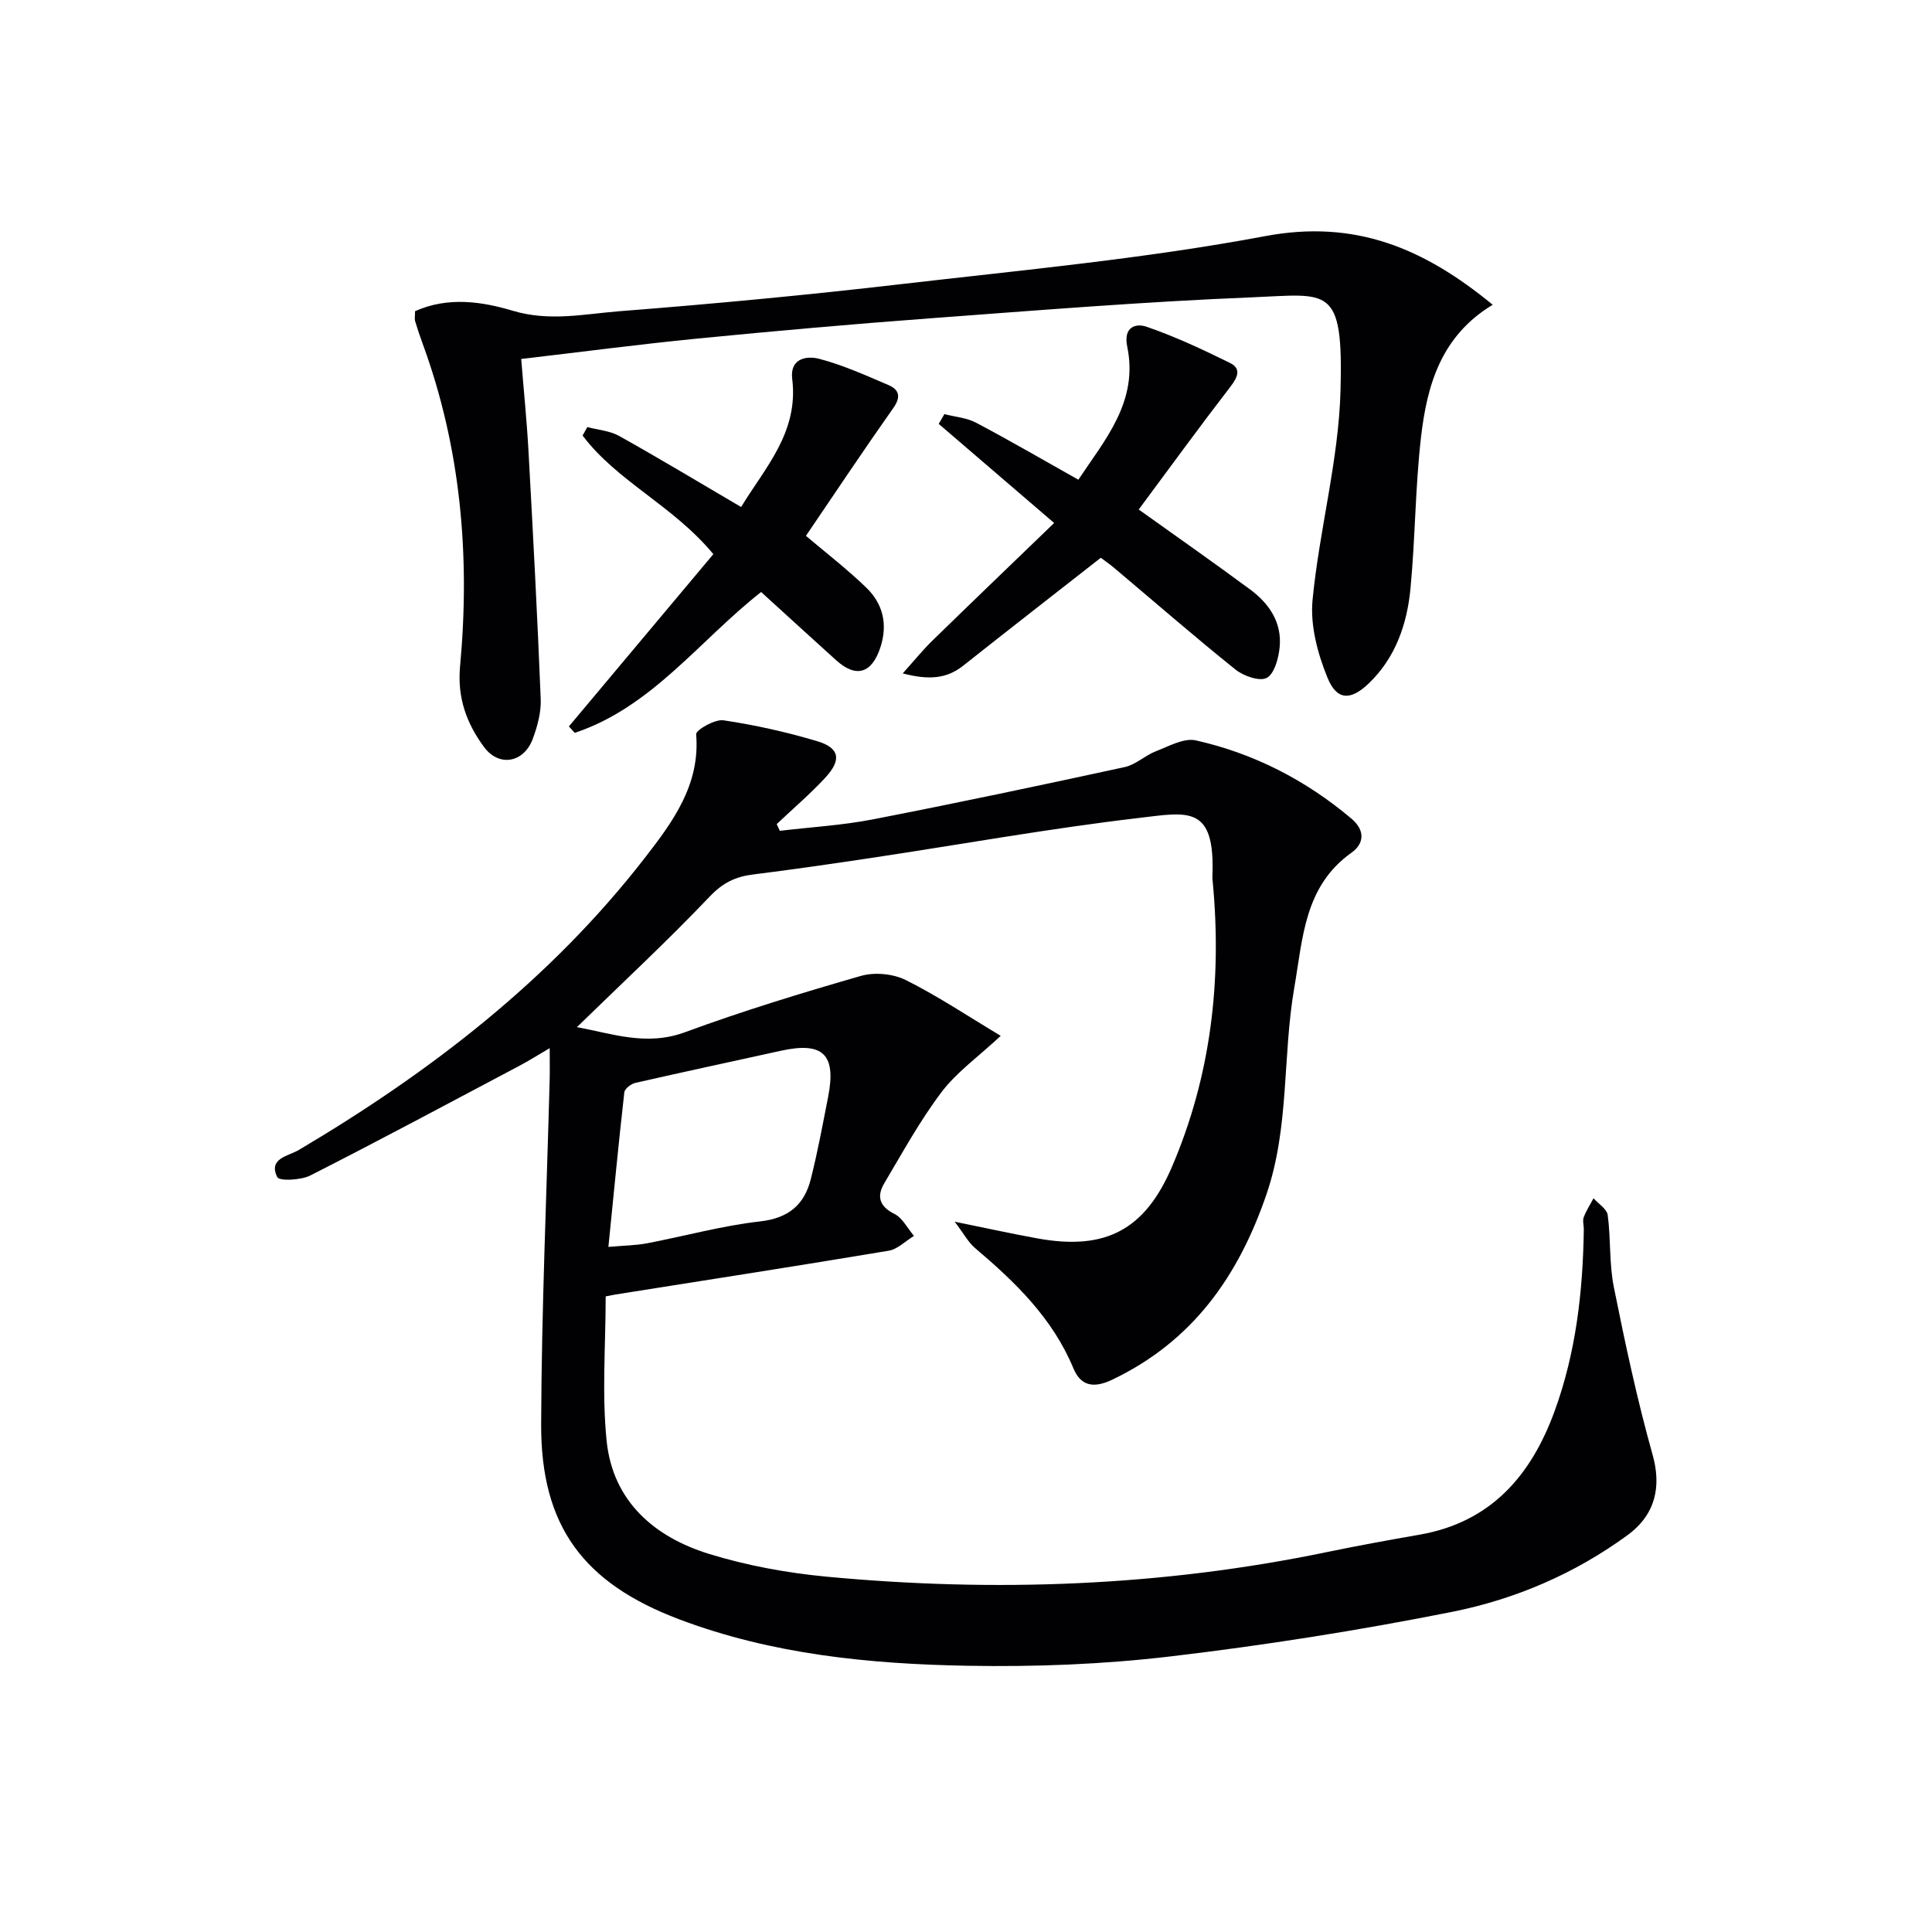
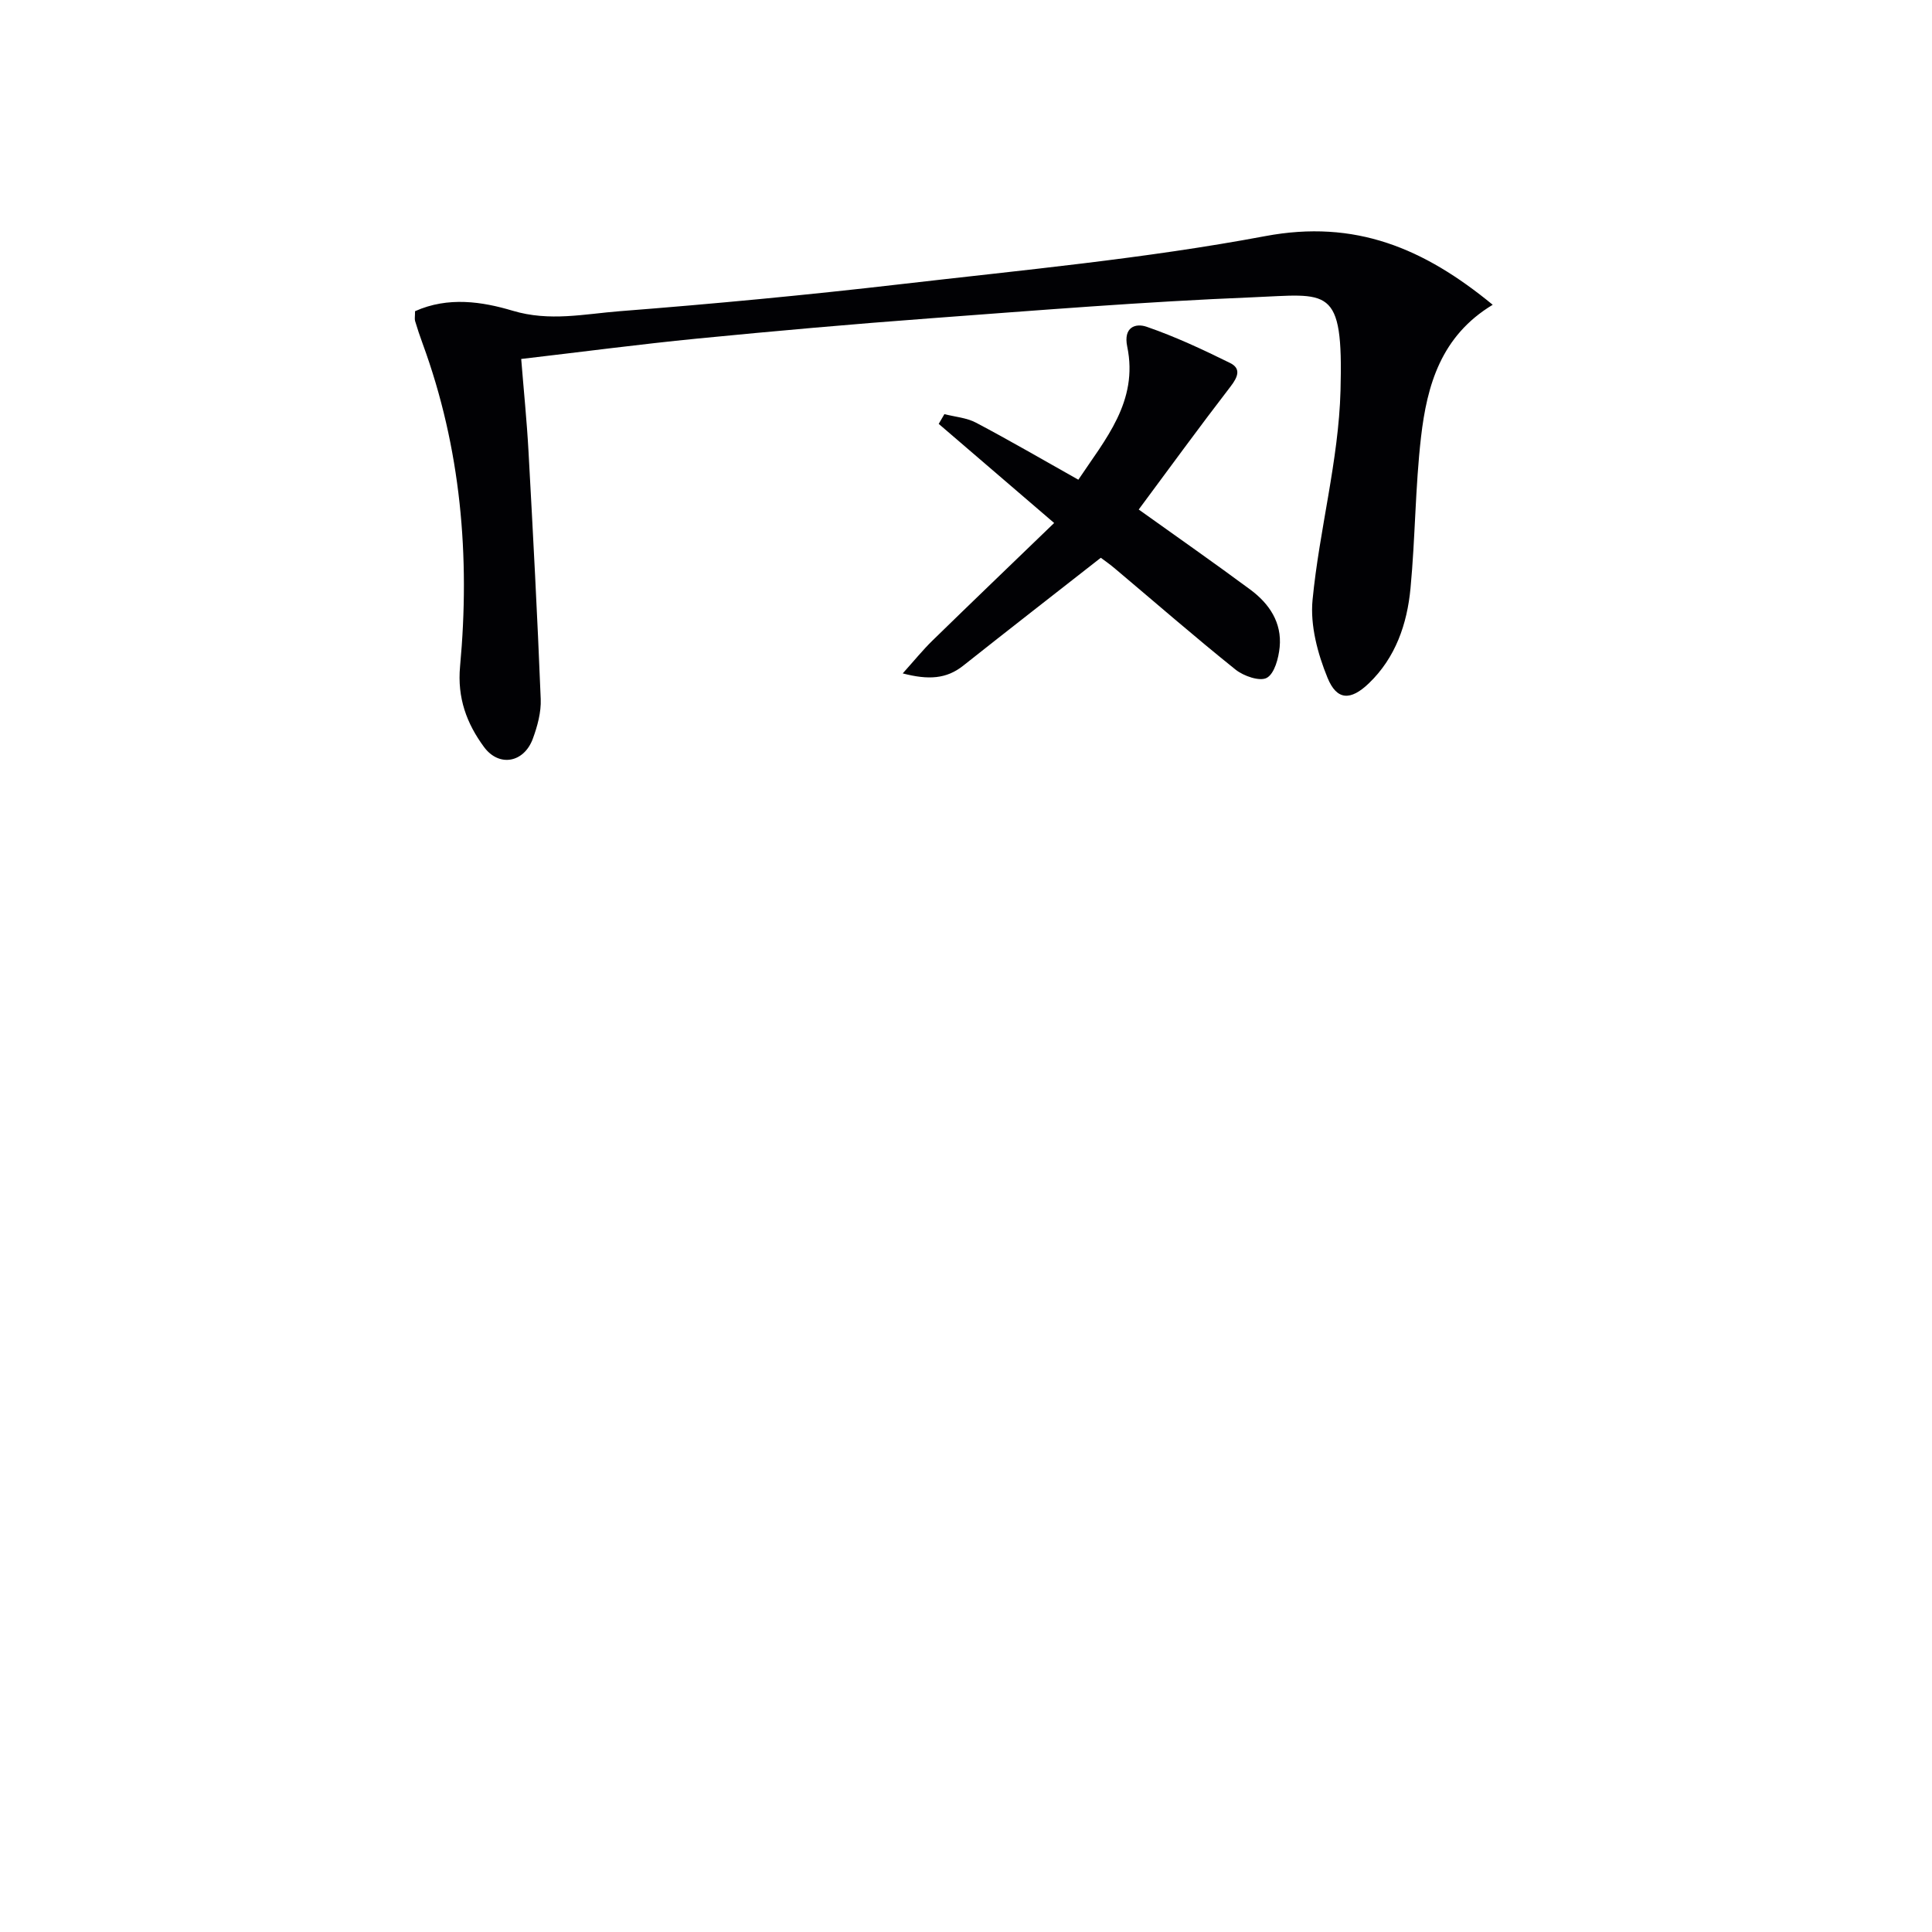
<svg xmlns="http://www.w3.org/2000/svg" enable-background="new 0 0 400 400" viewBox="0 0 400 400">
  <g fill="#010104">
-     <path d="m125.4 268.4c0 10.08-.81 20.12.2 29.96 1.29 12.43 9.82 19.84 21.17 23.35 7.86 2.43 16.14 3.94 24.34 4.72 34.79 3.28 69.41 2.02 103.72-5.11 6.33-1.31 12.7-2.47 19.07-3.58 14.77-2.57 23.09-12.24 27.95-25.54 4.44-12.15 5.88-24.83 6.06-37.69.01-.83-.29-1.76-.02-2.48.51-1.37 1.34-2.63 2.03-3.94 1.02 1.15 2.77 2.21 2.94 3.48.66 4.93.29 10.03 1.26 14.87 2.34 11.65 4.82 23.31 8.03 34.74 1.8 6.4.77 12.3-5.22 16.68-10.91 7.97-23.25 13.26-36.3 15.86-19.33 3.85-38.86 6.93-58.43 9.24-13.83 1.63-27.89 2.17-41.83 1.92-20.29-.36-40.48-2.34-59.73-9.61-19.82-7.48-28.67-19.28-28.6-40.36.08-23.78 1.14-47.56 1.76-71.34.05-1.82.01-3.65.01-6.56-2.53 1.48-4.39 2.66-6.34 3.69-14.38 7.61-28.72 15.3-43.22 22.67-1.96.99-6.44 1.19-6.85.34-1.91-3.91 2.29-4.33 4.46-5.62 27.29-16.16 52.12-35.28 71.68-60.52 5.75-7.42 11.46-15.11 10.59-25.55-.07-.87 3.87-3.16 5.66-2.89 6.53.97 13.03 2.43 19.36 4.31 4.69 1.39 5.15 3.87 1.7 7.59-3.14 3.39-6.68 6.41-10.04 9.59.21.46.43.93.64 1.39 6.43-.76 12.95-1.14 19.29-2.37 17.42-3.39 34.8-7.06 52.14-10.83 2.26-.49 4.18-2.4 6.41-3.26 2.7-1.04 5.82-2.82 8.3-2.26 11.99 2.69 22.73 8.21 32.18 16.17 2.91 2.45 2.69 5.2.03 7.09-9.77 6.95-10.05 17.68-11.83 27.93-2.46 14.2-.98 28.85-5.77 42.82-5.81 16.96-15.28 30.39-31.9 38.34-4.14 1.98-6.63 1.11-8.07-2.36-4.32-10.38-12.02-17.82-20.34-24.87-1.42-1.2-2.34-2.98-4.23-5.47 6.61 1.34 11.88 2.51 17.2 3.47 14.07 2.54 22.19-1.8 27.78-14.83 8.11-18.91 10.36-38.68 8.44-59.04-.03-.33-.09-.66-.07-.99.64-15.02-5.04-13.39-15.31-12.19-18.3 2.15-36.46 5.42-54.68 8.17-8.37 1.26-16.76 2.48-25.16 3.53-3.59.45-6.2 1.71-8.87 4.51-8.82 9.26-18.21 17.99-27.55 27.09 7.22 1.3 14.35 4.01 22.38 1.05 11.96-4.4 24.18-8.14 36.43-11.66 2.82-.81 6.64-.45 9.27.85 6.61 3.3 12.8 7.44 19.67 11.56-4.71 4.39-9.13 7.52-12.25 11.64-4.46 5.9-8.05 12.47-11.84 18.85-1.6 2.68-1.11 4.78 2.08 6.38 1.69.84 2.72 2.99 4.05 4.55-1.75 1.06-3.38 2.76-5.25 3.07-18.82 3.15-37.68 6.07-56.53 9.06-.63.11-1.26.25-2.05.39zm.56-10.24c3.43-.3 5.76-.32 8.01-.75 7.81-1.49 15.53-3.64 23.4-4.53 5.93-.67 9.18-3.48 10.51-8.81 1.41-5.61 2.47-11.32 3.58-17 1.72-8.8-1.08-11.45-9.84-9.51-10.02 2.22-20.06 4.35-30.07 6.64-.9.2-2.2 1.2-2.29 1.95-1.17 10.34-2.16 20.7-3.3 32.01z" />
    <path d="m85.93 64.43c6.85-3.08 13.95-1.97 20.2-.1 7.67 2.3 14.88.67 22.18.1 19.38-1.51 38.75-3.34 58.06-5.58 25.24-2.93 50.63-5.28 75.56-9.96 18.67-3.51 32.89 2.51 47.12 14.21-10.72 6.46-13.6 16.68-14.84 27.37-1.2 10.39-1.19 20.91-2.18 31.33-.7 7.38-3.08 14.35-8.62 19.67-3.77 3.62-6.63 3.58-8.56-1.14-2.05-5-3.61-10.86-3.1-16.12 1.4-14.51 5.4-28.87 5.79-43.36.6-21.98-2.45-19.93-18.35-19.29-22.24.9-44.45 2.7-66.66 4.35-16.07 1.19-32.13 2.62-48.17 4.19-11.9 1.17-23.75 2.74-36.45 4.22.51 6.39 1.16 12.74 1.51 19.11.94 17.1 1.85 34.19 2.53 51.3.11 2.73-.68 5.63-1.64 8.23-1.84 4.97-6.99 5.91-10.1 1.7-3.58-4.86-5.56-10.15-4.96-16.68 2.11-22.77.19-45.18-7.75-66.84-.57-1.55-1.1-3.13-1.57-4.71-.11-.44 0-.97 0-2z" />
    <path d="m227.91 115.48c-9.72 7.61-19.15 14.94-28.51 22.36-3.45 2.73-7.17 2.97-12.5 1.58 2.38-2.65 4.16-4.85 6.17-6.81 8.16-7.96 16.4-15.86 25.18-24.33-8.66-7.44-16.28-13.98-23.9-20.52.39-.67.79-1.35 1.18-2.02 2.19.57 4.59.74 6.54 1.77 6.9 3.64 13.65 7.57 21.19 11.81 5.53-8.32 12.48-16.19 10.12-27.56-.84-4.06 1.74-4.89 4.01-4.11 5.92 2.04 11.65 4.72 17.28 7.5 2.34 1.15 1.62 2.91.1 4.88-6.47 8.4-12.71 16.97-19.01 25.46 8.14 5.82 15.7 11.1 23.11 16.59 3.92 2.9 6.56 6.83 6.07 11.9-.22 2.28-1.06 5.47-2.66 6.36-1.45.8-4.81-.37-6.48-1.71-8.43-6.76-16.58-13.86-24.85-20.82-1.11-.96-2.33-1.79-3.04-2.33z" />
-     <path d="m147.69 114.73c-8.38-10.11-19.92-15.04-27.07-24.56.33-.58.65-1.17.98-1.75 2.21.59 4.65.76 6.59 1.84 8.27 4.62 16.38 9.51 25.25 14.71 4.92-8.11 11.95-15.45 10.58-26.49-.54-4.33 3.04-4.85 5.55-4.2 4.93 1.28 9.66 3.43 14.37 5.44 2.2.94 2.66 2.42 1.02 4.74-6.18 8.76-12.12 17.68-18.1 26.48 3.97 3.37 8.44 6.81 12.48 10.71 3.46 3.34 4.5 7.58 2.94 12.37-1.76 5.4-5.01 6.42-9.16 2.68-5.18-4.68-10.33-9.39-15.54-14.13-12.76 10.01-22.62 23.85-38.59 29.16-.4-.44-.81-.88-1.21-1.33 10.01-11.95 20.03-23.9 29.91-35.67z" />
  </g>
</svg>